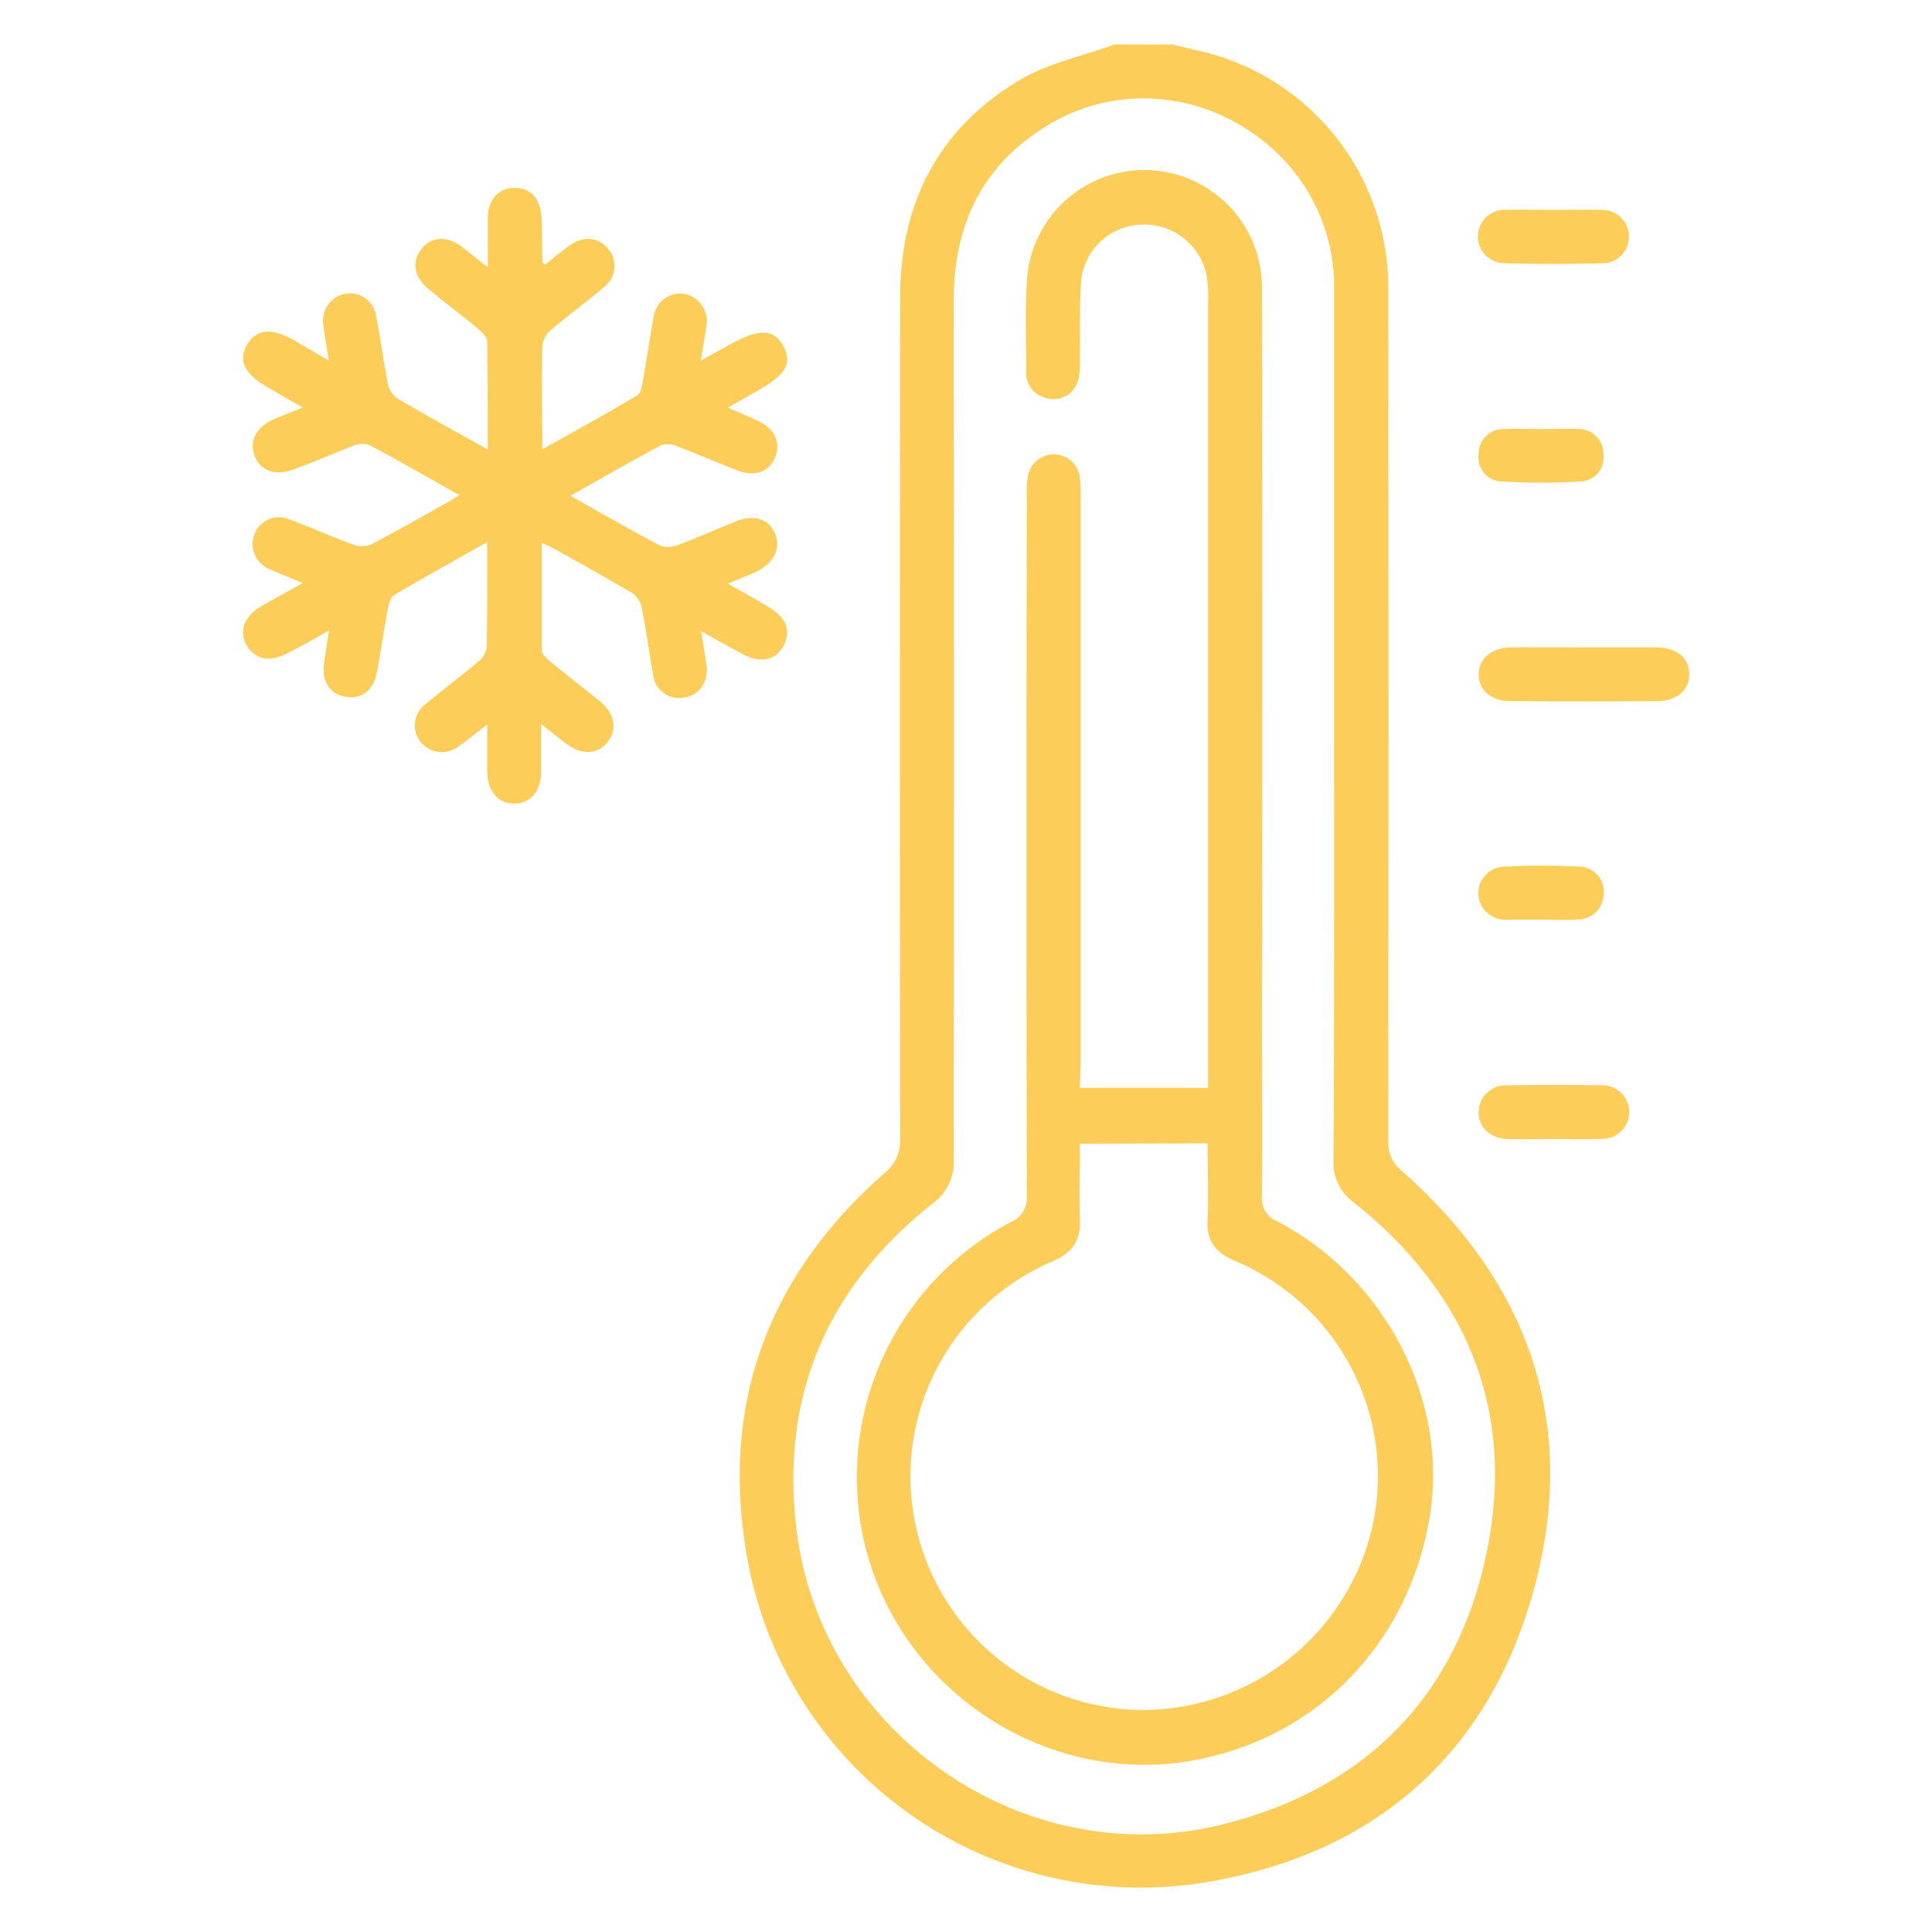
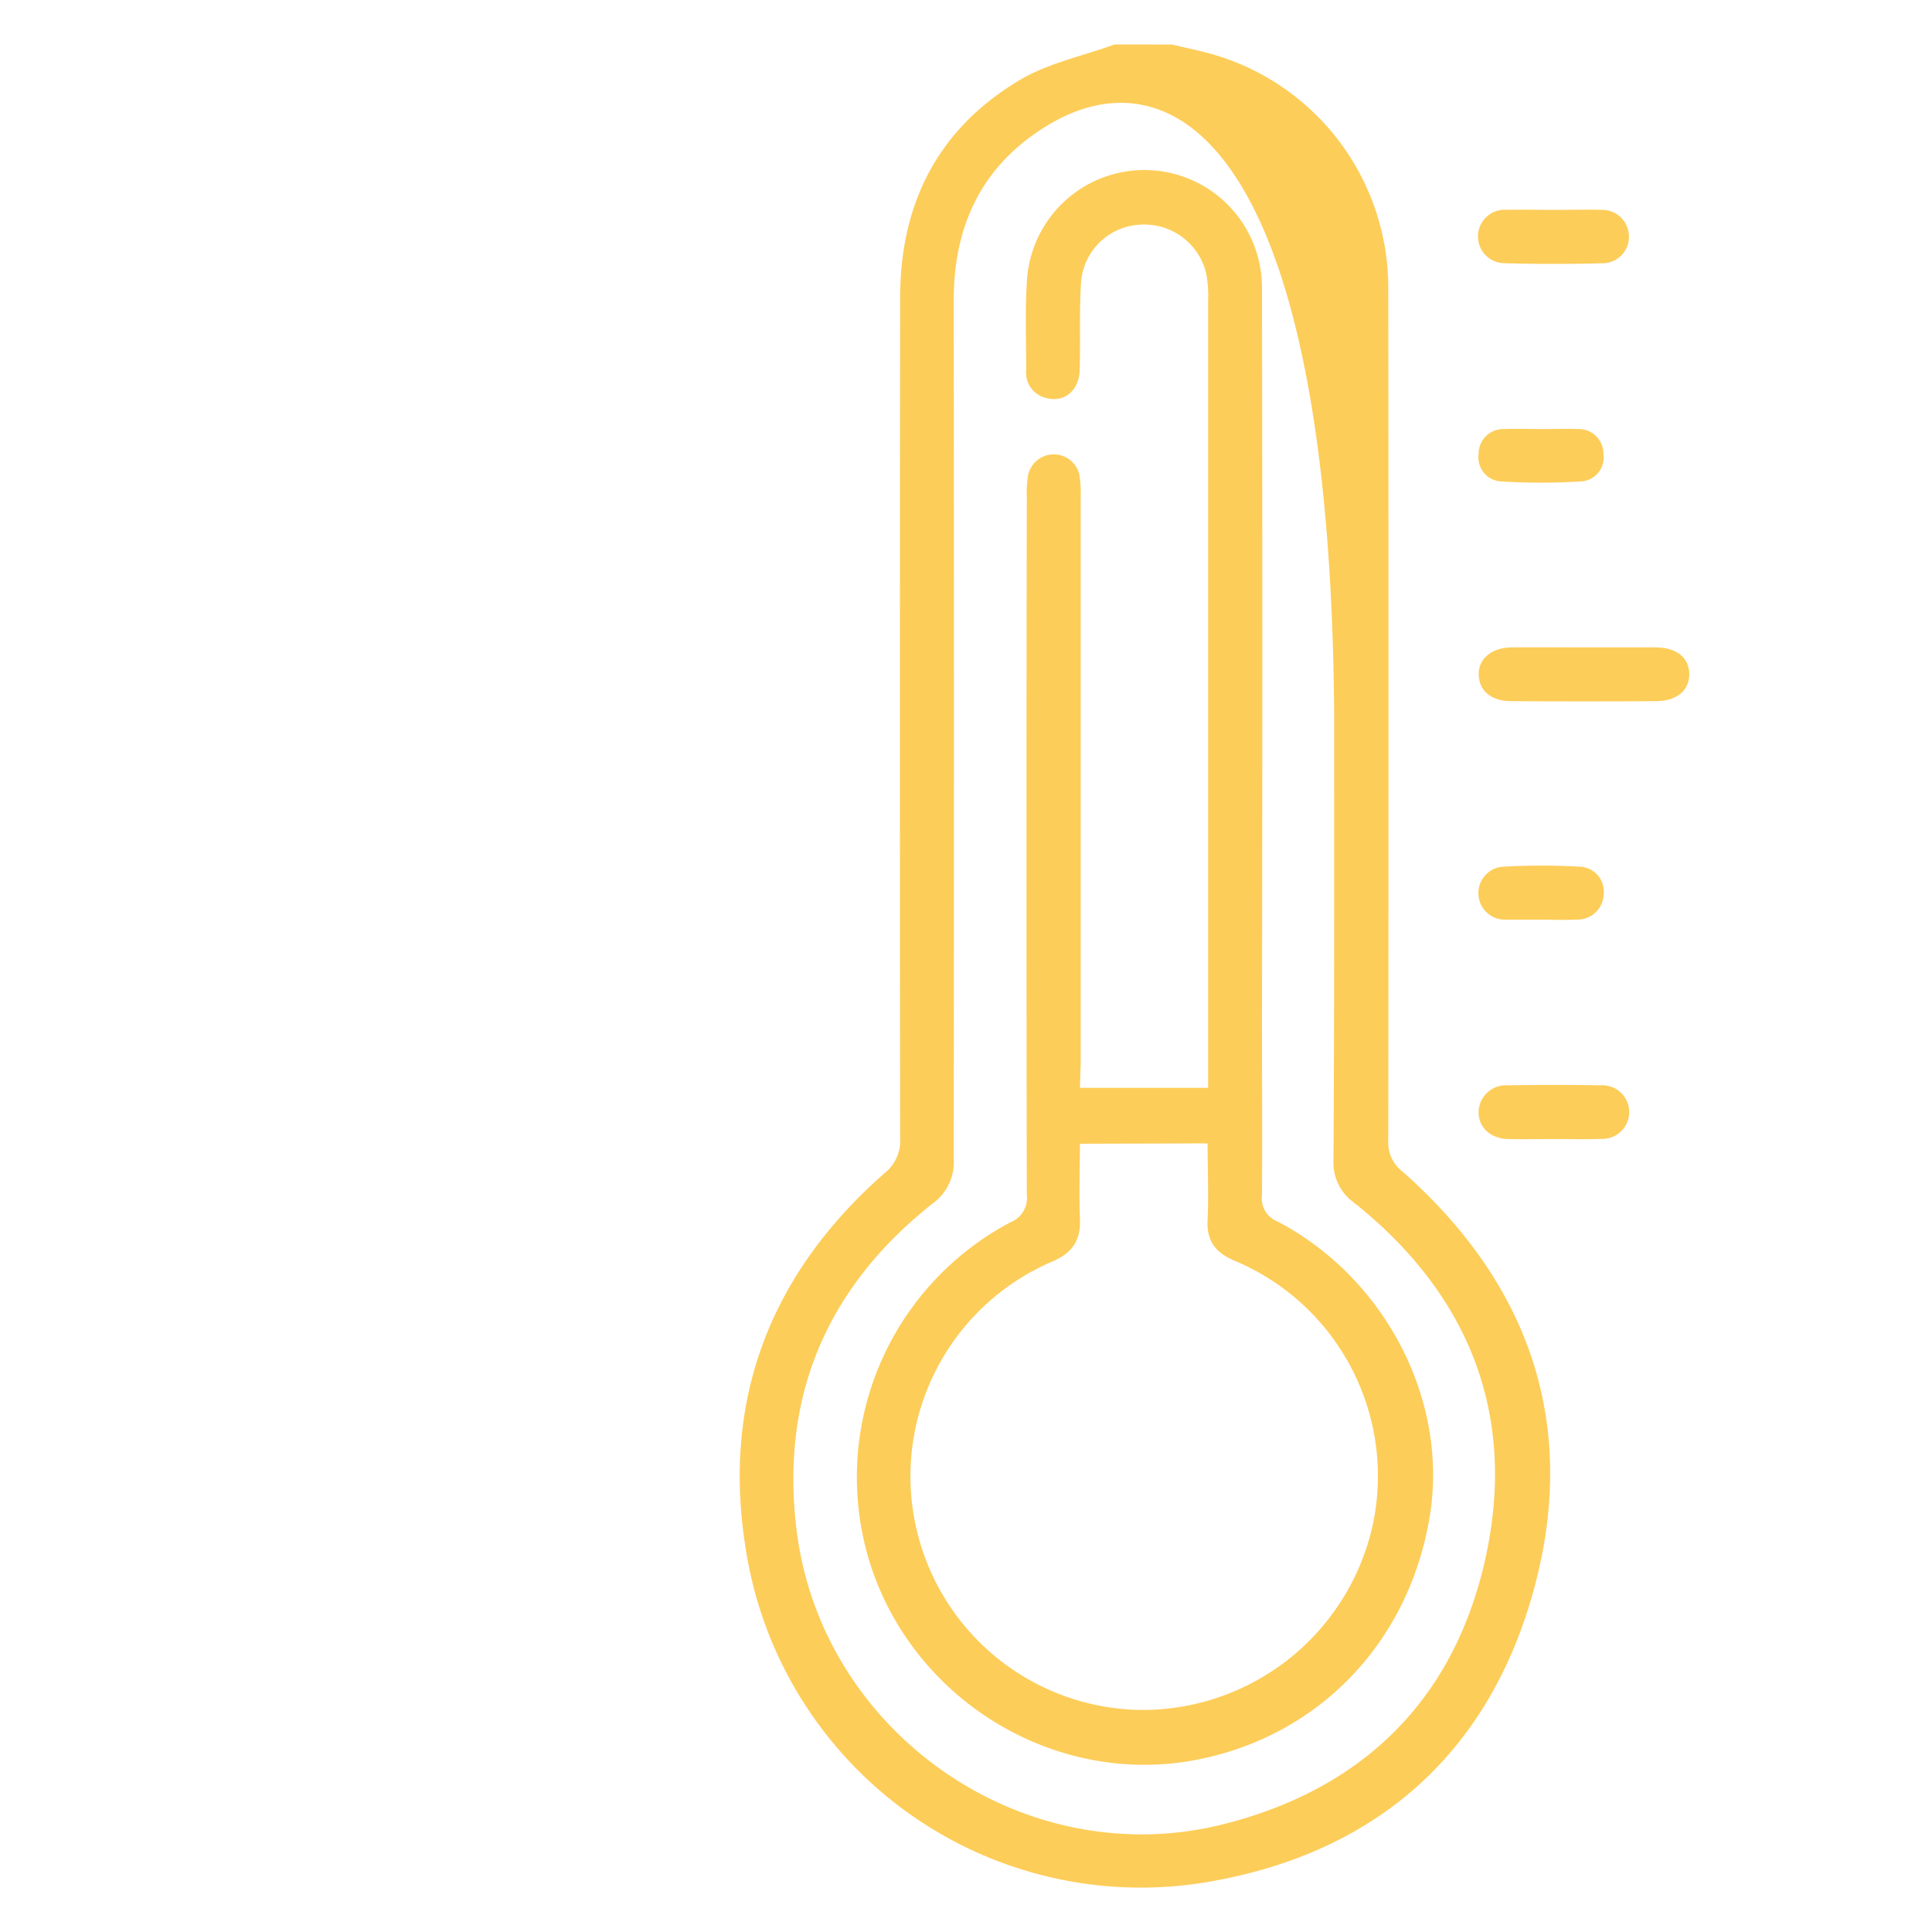
<svg xmlns="http://www.w3.org/2000/svg" id="Layer_1" data-name="Layer 1" viewBox="0 0 250 250">
  <defs>
    <style>.cls-1{fill:#fdcd59;}</style>
  </defs>
-   <path class="cls-1" d="M151.64,5.76c1.65.39,3.32.73,5,1.19a31.43,31.43,0,0,1,23,30.61q.06,55.07,0,110.14a4.66,4.66,0,0,0,1.85,3.9c16.42,14.52,22.75,32.68,17.05,53.85-5.61,20.84-19.77,33.86-41.06,37.86a51.74,51.74,0,0,1-61-43c-3.09-19.31,3.29-35.63,18-48.52a5.35,5.35,0,0,0,2-4.54q-.07-54.37,0-108.75c0-12.23,4.95-21.88,15.47-28.14,3.7-2.2,8.17-3.11,12.28-4.61Zm21,87.58V37.44c0-.31,0-.62,0-.93C172.11,18,151.4,6.59,135.53,16.24c-8.43,5.12-12.13,12.87-12.12,22.65q.06,55.55,0,111.09a6.56,6.56,0,0,1-2.71,5.74c-13.69,10.82-19.78,25-17.61,42.36,3.3,26.37,29.62,44.48,55.31,37.95,18.27-4.64,30-16.44,33.91-34.83s-2.33-33.77-17.05-45.54a6.34,6.34,0,0,1-2.71-5.49C172.67,131.22,172.64,112.28,172.64,93.34Z" />
-   <path class="cls-1" d="M42.56,46.66c-.29-1.83-.55-3.18-.71-4.55A3.55,3.55,0,0,1,44.76,38a3.42,3.42,0,0,1,3.9,2.84c.56,2.81.91,5.66,1.46,8.48a3.36,3.36,0,0,0,1.1,2.11c3.78,2.25,7.65,4.36,11.89,6.74,0-4.9,0-9.43-.06-14,0-.59-.76-1.27-1.32-1.73-2.09-1.74-4.27-3.36-6.35-5.1-1.84-1.54-2.11-3.51-.85-5.11s3.22-1.76,5.17-.34c1,.76,2,1.58,3.42,2.68,0-2.39,0-4.3,0-6.21,0-2.55,1.38-4.05,3.5-4.05s3.42,1.52,3.47,4.08c.05,1.86.07,3.72.1,5.58,0,0,.11.08.37.26,1-.8,2.06-1.69,3.17-2.48,1.82-1.29,3.74-1.07,5,.49a3.44,3.44,0,0,1-.68,5c-2.19,1.86-4.52,3.55-6.7,5.41a3.28,3.28,0,0,0-1.17,2c-.1,4.34,0,8.68,0,13.49,4.3-2.41,8.35-4.63,12.31-7,.45-.27.58-1.21.7-1.87.5-2.75.88-5.52,1.4-8.26A3.5,3.5,0,0,1,88.46,38a3.61,3.61,0,0,1,2.92,4.32c-.18,1.29-.4,2.56-.69,4.34l3.61-2c3.91-2.19,5.81-2.16,7.06.13s.24,3.83-3.74,6L94.2,52.75c1.55.68,2.8,1.19,4,1.76,2.09,1,2.88,2.85,2.07,4.76-.75,1.75-2.59,2.45-4.72,1.65-2.61-1-5.17-2.12-7.77-3.1a3.07,3.07,0,0,0-2.17-.23c-3.89,2.06-7.71,4.27-11.8,6.57,4.06,2.28,7.81,4.44,11.64,6.45a3.29,3.29,0,0,0,2.36-.12c2.47-.91,4.87-2,7.33-3s4.35-.34,5.14,1.55-.09,3.87-2.54,5c-1,.46-2.12.88-3.55,1.48,1.92,1.1,3.58,2,5.22,3,2.3,1.35,3,3.06,2,5s-3,2.38-5.38,1.09c-1.64-.88-3.24-1.8-5.3-2.94.27,1.69.5,3,.68,4.31.31,2.25-.88,4-2.9,4.29a3.38,3.38,0,0,1-4-3C84,84.48,83.65,81.7,83.11,79A3.35,3.35,0,0,0,82,76.85c-3.38-2-6.86-3.92-10.32-5.85-.39-.22-.81-.39-1.58-.76,0,4.8,0,9.33,0,13.85,0,.54.67,1.15,1.17,1.56,2.09,1.73,4.25,3.38,6.36,5.1,1.92,1.57,2.3,3.63,1,5.27s-3.38,1.7-5.37.21c-1-.73-1.9-1.5-3.24-2.55,0,2.39,0,4.3,0,6.2,0,2.52-1.41,4.11-3.48,4.11s-3.45-1.6-3.49-4.1c0-1.91,0-3.81,0-6.15-1.45,1.12-2.51,2-3.63,2.78a3.53,3.53,0,0,1-5-.53,3.43,3.43,0,0,1,.73-4.94c2.2-1.85,4.52-3.56,6.71-5.41a2.93,2.93,0,0,0,1.12-1.83c.1-4.41.06-8.82.06-13.67C58.86,72.53,54.87,74.71,51,77c-.51.3-.73,1.3-.86,2-.5,2.67-.86,5.36-1.37,8-.46,2.37-2,3.51-4.05,3.16s-3.12-2-2.79-4.35c.19-1.29.39-2.59.64-4.21-2,1.12-3.75,2.13-5.53,3-2.15,1.12-4,.7-5.07-1s-.47-3.78,1.71-5.06c1.66-1,3.36-1.89,5.5-3.08-1.7-.72-3-1.21-4.27-1.81a3.5,3.5,0,0,1-1.94-4.63,3.38,3.38,0,0,1,4.49-1.8c2.76,1,5.45,2.23,8.21,3.24a3.25,3.25,0,0,0,2.34,0c3.37-1.75,6.66-3.66,10-5.51.41-.23.79-.49,1.44-.88-4-2.25-7.82-4.45-11.71-6.51a3,3,0,0,0-2.16.17c-2.54,1-5,2.05-7.55,3-2.35.91-4.35.2-5.07-1.72s.15-3.75,2.51-4.77c1.06-.45,2.13-.87,3.7-1.5-1.77-1-3.18-1.85-4.6-2.66-2.94-1.68-3.78-3.47-2.58-5.5s3.12-2.19,6.1-.53Z" />
+   <path class="cls-1" d="M151.64,5.76c1.65.39,3.32.73,5,1.19a31.43,31.43,0,0,1,23,30.61q.06,55.07,0,110.14a4.66,4.66,0,0,0,1.85,3.9c16.42,14.52,22.75,32.68,17.05,53.85-5.61,20.84-19.77,33.86-41.06,37.86a51.74,51.74,0,0,1-61-43c-3.09-19.31,3.29-35.63,18-48.52a5.35,5.35,0,0,0,2-4.54q-.07-54.37,0-108.75c0-12.23,4.95-21.88,15.47-28.14,3.7-2.2,8.17-3.11,12.28-4.61Zm21,87.58c0-.31,0-.62,0-.93C172.11,18,151.4,6.59,135.53,16.24c-8.43,5.12-12.13,12.87-12.12,22.65q.06,55.55,0,111.09a6.56,6.56,0,0,1-2.71,5.74c-13.69,10.82-19.78,25-17.61,42.36,3.3,26.37,29.62,44.48,55.31,37.95,18.27-4.64,30-16.44,33.91-34.83s-2.33-33.77-17.05-45.54a6.34,6.34,0,0,1-2.71-5.49C172.67,131.22,172.64,112.28,172.64,93.34Z" />
  <path class="cls-1" d="M205.12,83.77c3,0,6,0,9.06,0,2.75,0,4.36,1.29,4.41,3.4s-1.56,3.54-4.24,3.56q-9.42.06-18.84,0c-2.56,0-4.12-1.37-4.17-3.4s1.58-3.52,4.25-3.56C198.76,83.74,201.94,83.77,205.12,83.77Z" />
  <path class="cls-1" d="M201.25,27.16c2,0,4-.06,6.05,0a3.45,3.45,0,0,1,3.48,3.34,3.4,3.4,0,0,1-3.28,3.56q-6.39.18-12.79,0a3.46,3.46,0,1,1,.26-6.91C197.07,27.11,199.16,27.16,201.25,27.16Z" />
  <path class="cls-1" d="M201.15,147.39c-2,0-4,.05-6.05,0-2.29-.07-3.83-1.57-3.77-3.56a3.53,3.53,0,0,1,3.72-3.39c4-.06,8.06-.07,12.09,0a3.47,3.47,0,1,1,.05,6.93C205.18,147.45,203.16,147.39,201.15,147.39Z" />
  <path class="cls-1" d="M199.55,55.52c1.55,0,3.1-.06,4.64,0a3.19,3.19,0,0,1,3.29,3.24,3.09,3.09,0,0,1-2.95,3.54,82.65,82.65,0,0,1-10.2,0,3.11,3.11,0,0,1-3-3.55,3.19,3.19,0,0,1,3.29-3.23C196.3,55.46,197.92,55.52,199.55,55.52Z" />
  <path class="cls-1" d="M199.41,119c-1.55,0-3.1,0-4.65,0a3.43,3.43,0,0,1-.29-6.85,89.8,89.8,0,0,1,10,0,3.21,3.21,0,0,1,3.05,3.49,3.37,3.37,0,0,1-3.45,3.35C202.51,119.08,201,119,199.41,119Z" />
  <path class="cls-1" d="M139.74,140.77h16.59v-2.6q0-49.62,0-99.23a15.13,15.13,0,0,0-.28-3.69,8.24,8.24,0,0,0-8.75-6.16,8.06,8.06,0,0,0-7.41,7.42c-.25,3.79-.06,7.6-.18,11.4-.09,2.74-2.12,4.28-4.48,3.55a3.34,3.34,0,0,1-2.44-3.55c0-3.88-.16-7.78.1-11.64a15.22,15.22,0,0,1,30.41,1q.09,47,0,94.1c0,7.76.05,15.53,0,23.29a3.18,3.18,0,0,0,2,3.39c14,7.34,22.19,23.23,19.7,38.22-2.77,16.73-15,29-31.32,31.65-17.72,2.82-35.35-8.06-41-25.32a37.3,37.3,0,0,1,18.06-44.43,3.4,3.4,0,0,0,2.13-3.57q-.09-45.07,0-90.14a15,15,0,0,1,.17-3,3.4,3.4,0,0,1,6.64,0,16,16,0,0,1,.16,3q0,36.57,0,73.13Zm0,7.23c0,3.27-.12,6.44,0,9.6.14,2.87-.9,4.51-3.64,5.67a30.23,30.23,0,0,0,11.65,58,30.54,30.54,0,0,0,29.88-23.93,30.21,30.21,0,0,0-17.87-34.2c-2.5-1.06-3.64-2.56-3.5-5.3.15-3.29,0-6.59,0-9.89Z" />
</svg>